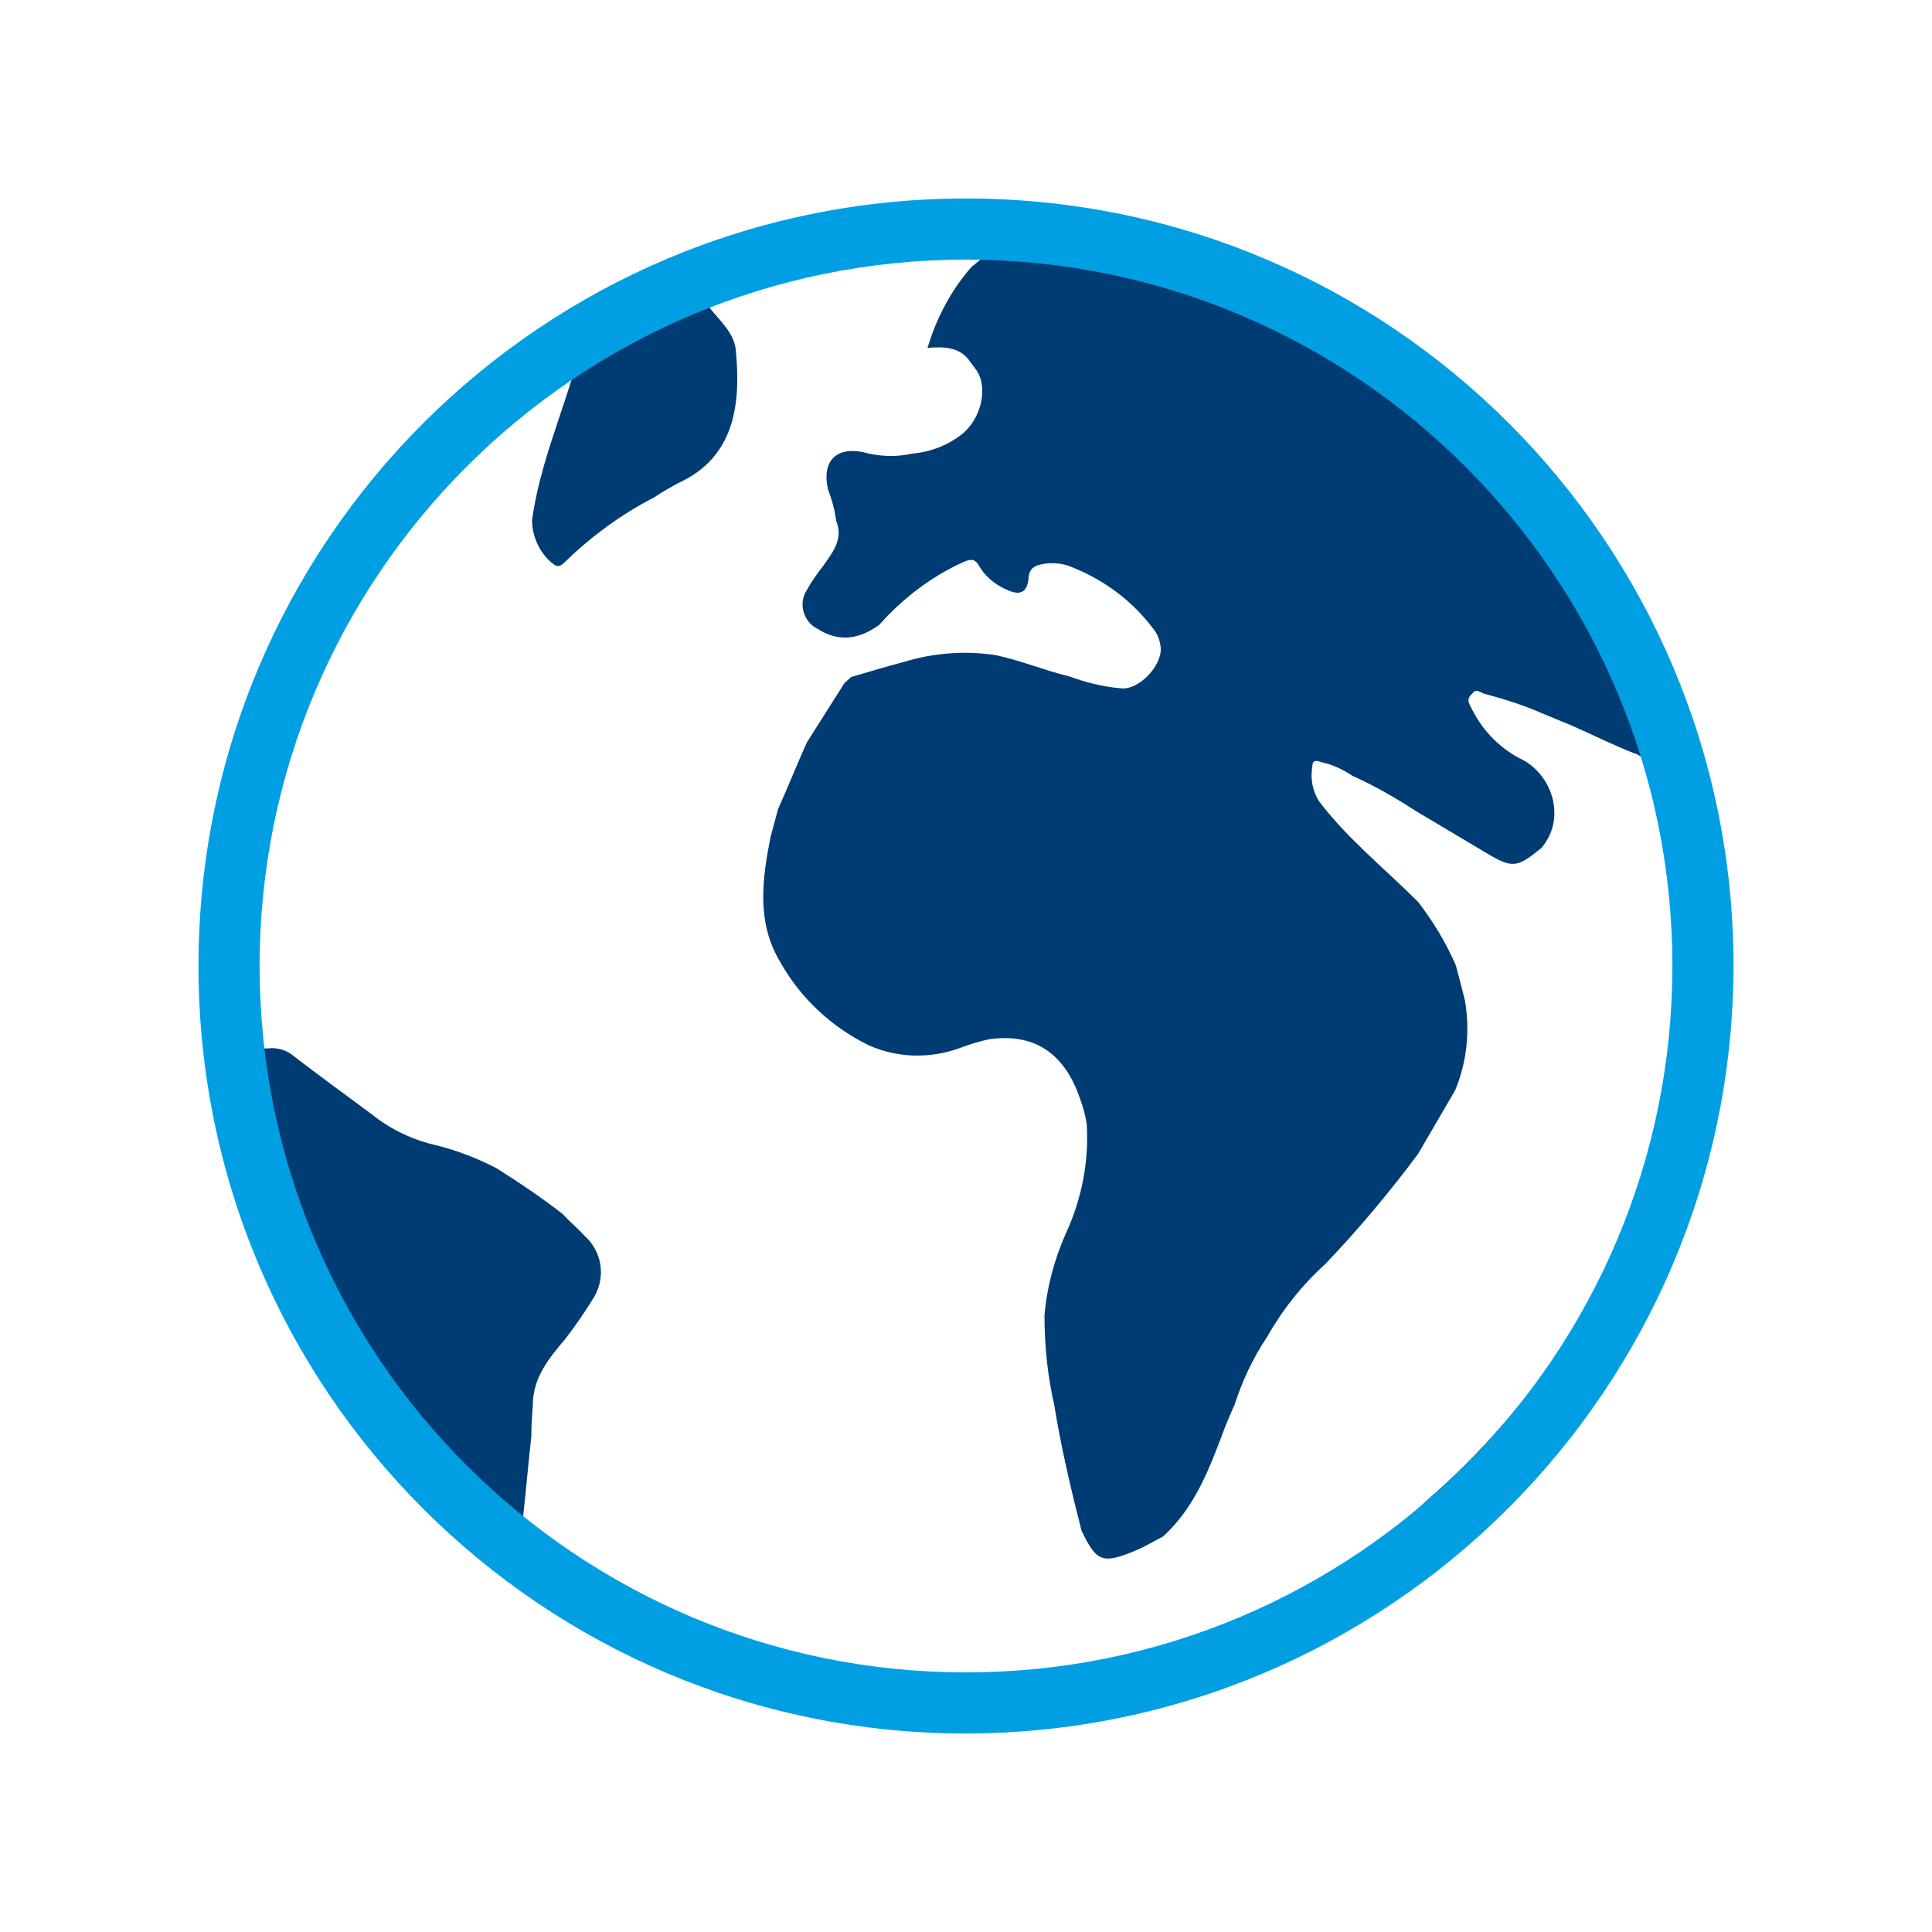
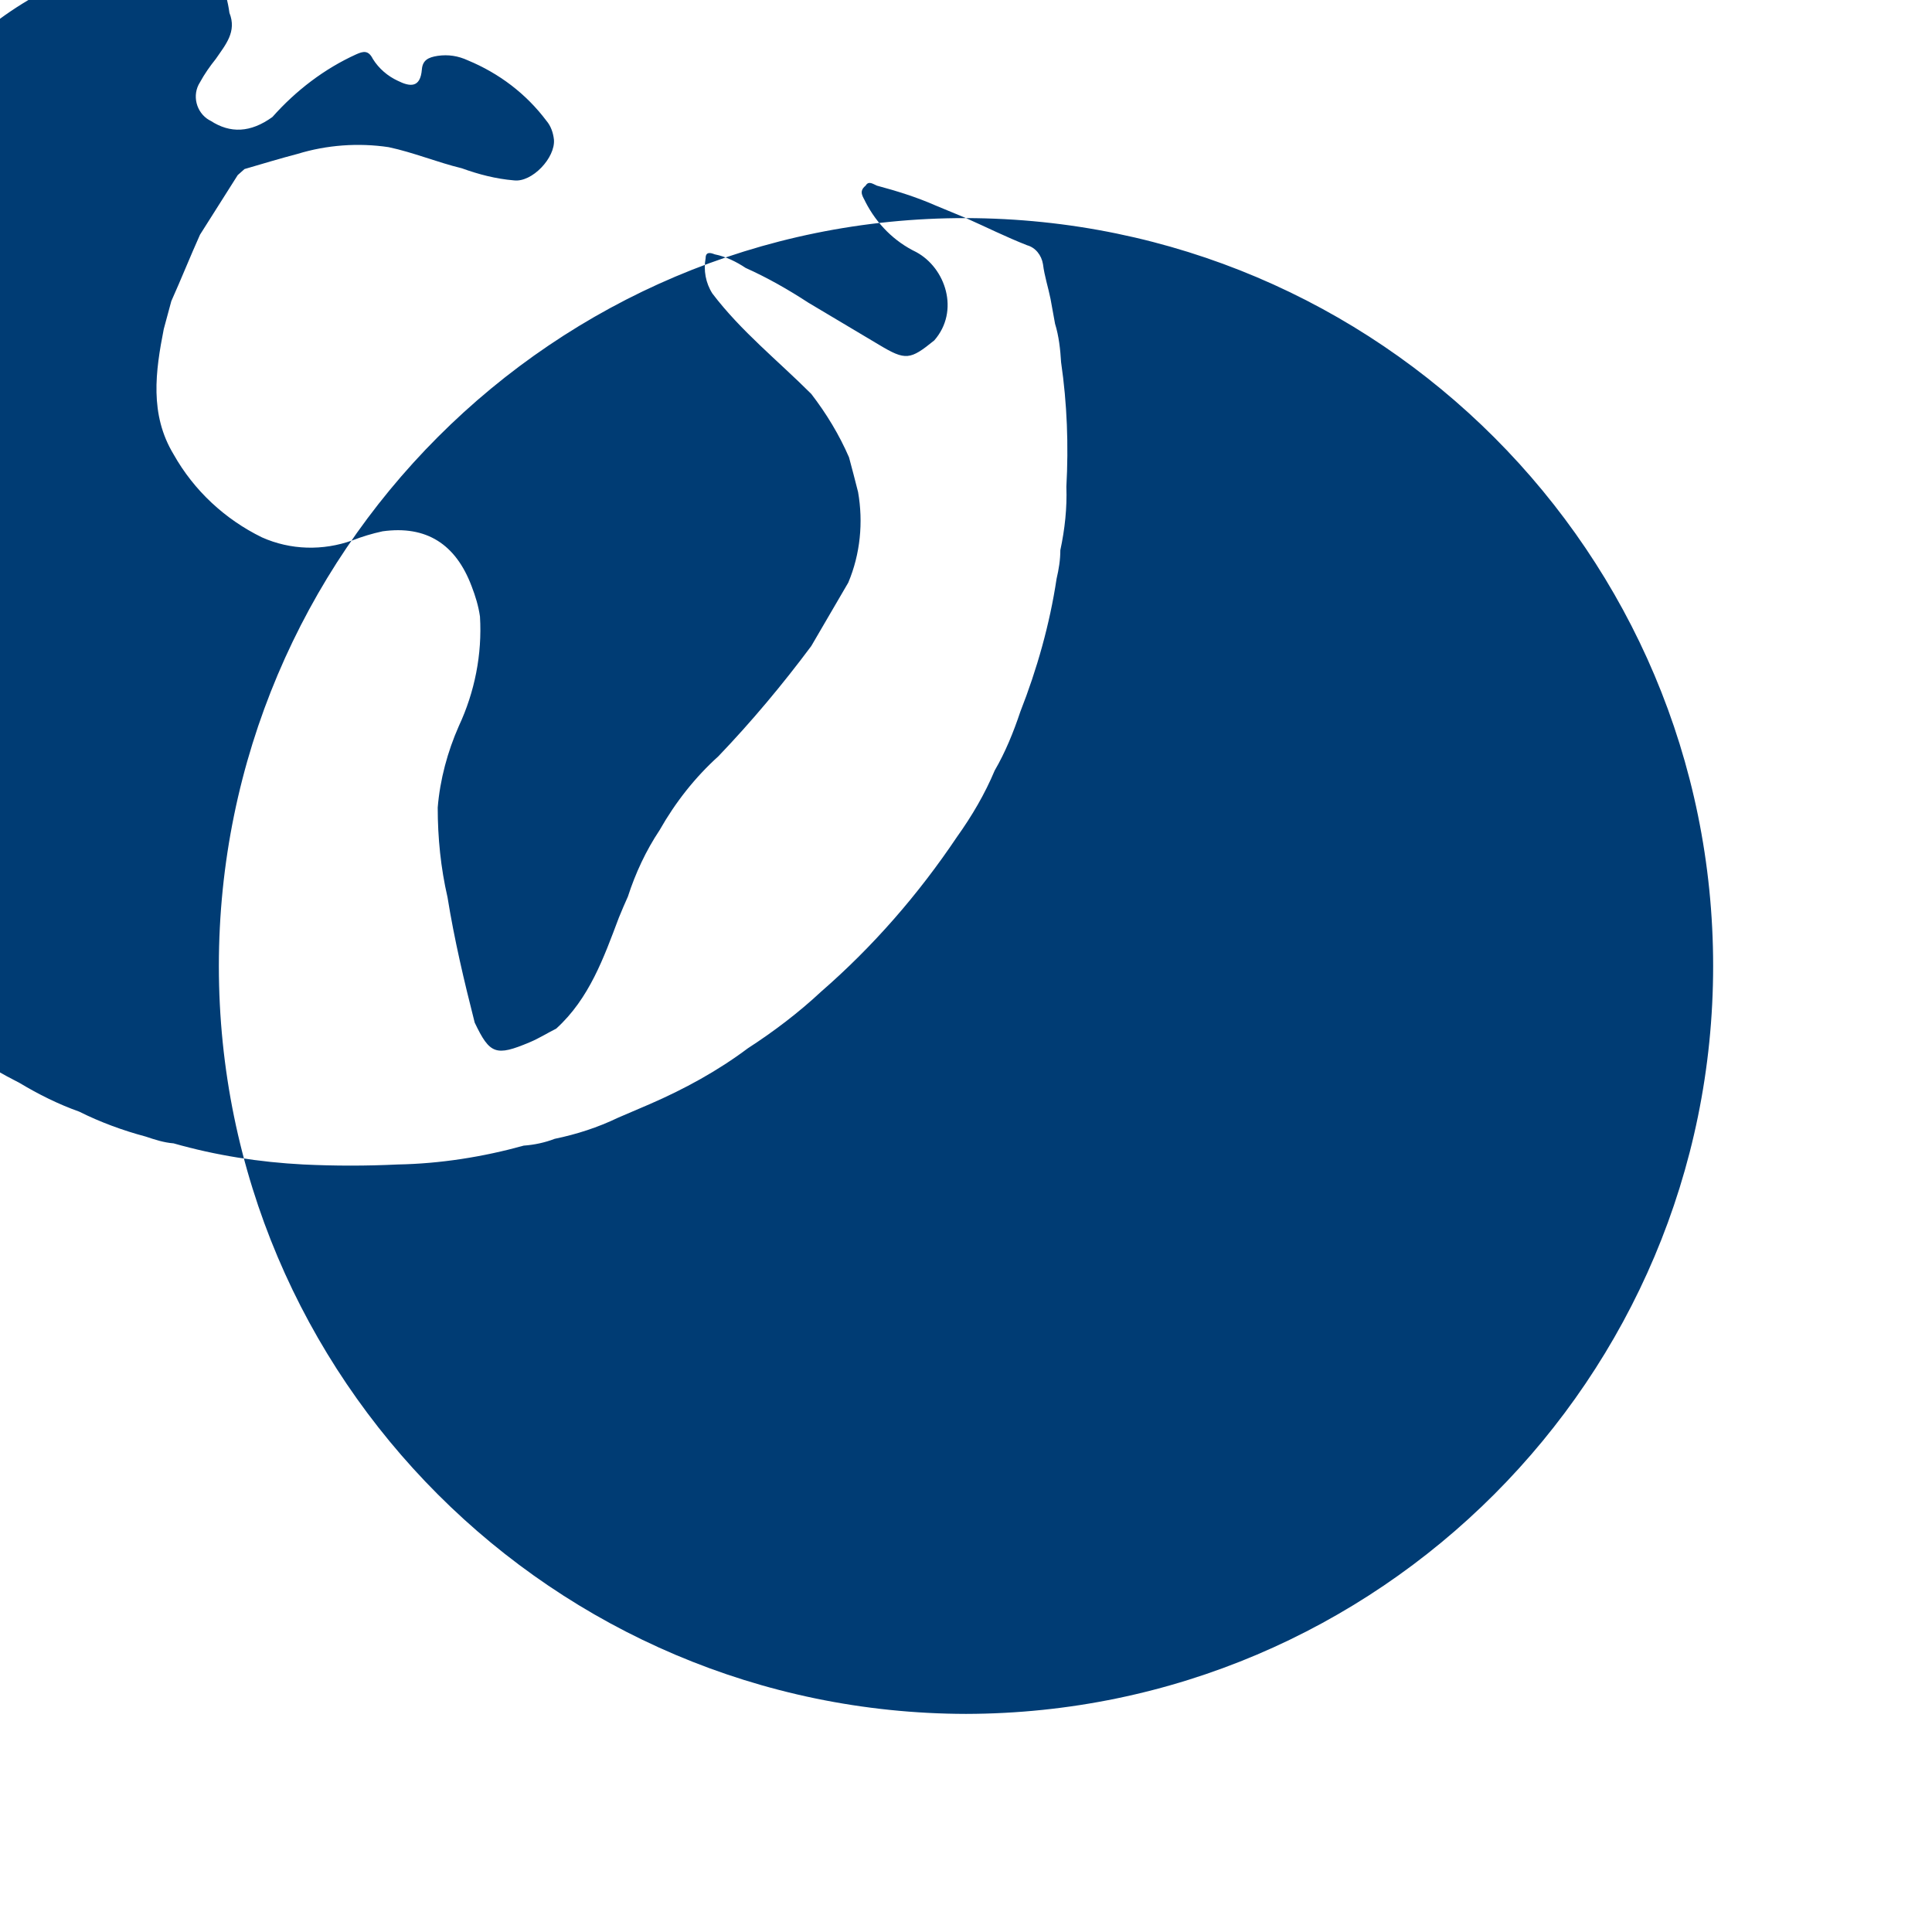
<svg xmlns="http://www.w3.org/2000/svg" viewBox="0 0 256 256">
-   <path d="M128 28.9c-54.6-.1-99 44.4-99 99.1s44.4 99 99 99.1c54.7-.1 99-44.5 99-99.1 0-54.7-44.3-99-99-99.1zm80.4 67.3c2.7 1.2 5.3 2.5 8.1 3.6 1.1.3 1.9 1.3 2.1 2.5.2 1.6.7 3.1 1 4.6l.6 3.3c.5 1.6.7 3.4.8 5.1.8 5.5 1 11 .7 16.5.1 2.8-.2 5.6-.8 8.4 0 1.3-.2 2.5-.5 3.8-.9 6-2.6 12-4.8 17.6-.9 2.7-2 5.4-3.4 7.8-1.3 3.1-3 6-5 8.8-5.1 7.6-11.1 14.5-18 20.5-3 2.8-6.3 5.3-9.7 7.5-4 3-8.4 5.4-13 7.4l-4.2 1.8c-2.7 1.3-5.5 2.2-8.4 2.8-1.3.5-2.7.8-4.1.9-5.4 1.5-11.1 2.4-16.7 2.5-4.2.2-8.3.2-12.5 0-5.8-.3-11.6-1.2-17.2-2.8-1.3-.1-2.5-.5-3.7-.9-3-.8-6-1.9-8.8-3.3-2.8-1-5.4-2.3-7.9-3.8-4.5-2.3-8.8-5-12.7-8.2-.5-.4-1.1-.7-1-1.5.4-3.6.7-7.2 1.1-10.7 0-1.4.1-2.8.2-4.2 0-3.7 2.2-6.3 4.4-8.9 1.3-1.7 2.6-3.6 3.7-5.4 1.6-2.7 1.1-6.1-1.3-8.2-.9-1-1.9-1.8-2.8-2.8-2.8-2.2-5.8-4.2-8.8-6.1-2.5-1.3-5.1-2.3-7.8-3-3.2-.7-6.2-2.1-8.8-4.2-3.4-2.5-6.8-5-10.2-7.6-.9-.8-2.1-1.2-3.3-1.1-1.3.2-1.8-.5-1.8-1.6-.5-4.8-.6-9.6-.3-14.4 0-2.6.2-5.3.6-7.9 1.3-11.8 5.1-23.2 11-33.5 2.4-4.5 5.3-8.6 8.6-12.5 4.8-6.2 10.4-11.7 16.7-16.4l5.9-4.5c-2 7-4.9 13.6-5.9 20.8 0 2.1.9 4.1 2.4 5.5.6.5 1 .9 1.7.3 3.6-3.5 7.6-6.5 12.1-8.8 1-.7 2.1-1.3 3.2-1.9 7.4-3.4 8.3-10.3 7.6-17.6-.2-2.2-2-3.8-3.3-5.4-1-1.3-.7-1.8.7-2.3 2.9-1.1 5.9-1.9 9-2.6 1.2-.4 2.5-.7 3.7-.8 2.9-.8 5.9-1.3 8.9-1.5 4.9-.5 9.8-.7 14.8-.5-1.1.9-1.9 1.5-2.6 2.1-2.7 3.1-4.6 6.7-5.8 10.7 2.3-.2 4.4-.1 5.7 1.9l.6.8c2 2.6.6 6.9-1.7 8.7-1.9 1.5-4.2 2.4-6.6 2.6-2.2.5-4.4.4-6.6-.2-3.6-.7-5.4 1.3-4.6 4.9.5 1.3.9 2.7 1.1 4.2 1 2.5-.5 4.2-1.8 6.1-.8 1-1.5 2-2.1 3.1-1.1 1.7-.5 4 1.2 5 .1 0 .1.1.2.1 2.6 1.7 5.3 1.6 8.2-.5 3.1-3.5 6.9-6.4 11.1-8.3.9-.4 1.6-.6 2.2.6.8 1.3 2 2.3 3.3 2.9 1.6.8 3 1 3.2-1.5.1-1.2.8-1.6 2.1-1.8 1.4-.2 2.7 0 4 .6 4.1 1.7 7.7 4.4 10.4 8 .6.7.9 1.6 1 2.5.2 2.4-2.9 5.7-5.3 5.4-2.4-.2-4.7-.8-6.9-1.6-3.3-.8-6.4-2.1-9.7-2.8-4-.6-8.2-.3-12.1.9-2.3.6-4.6 1.3-7 2l-.9.8-5 7.9c-1.3 2.9-2.5 5.9-3.8 8.8l-1 3.7c-1.1 5.6-1.9 11.3 1.3 16.6 2.7 4.8 6.8 8.6 11.7 11 3.8 1.7 8.1 1.8 12 .4 1.3-.5 2.6-.9 4-1.2 5.8-.8 9.7 1.7 11.8 7.3.5 1.3.9 2.6 1.1 4 .3 5-.7 10-2.8 14.5-1.5 3.4-2.5 7.1-2.8 10.8 0 4 .4 8 1.3 11.9.9 5.6 2.2 11.1 3.6 16.6 2 4.2 2.8 4.5 7.3 2.6 1.2-.5 2.3-1.2 3.5-1.8 4.4-4 6.3-9.4 8.3-14.7.4-1 .8-1.9 1.2-2.8 1-3.1 2.4-6.1 4.2-8.8 2.1-3.7 4.7-7 7.8-9.8 4.4-4.6 8.5-9.5 12.3-14.6l4.9-8.4c1.6-3.8 2-8 1.3-12-.4-1.6-.8-3.1-1.2-4.6-1.3-3-3-5.8-5-8.4-4.4-4.4-9.3-8.3-13.1-13.3-.9-1.4-1.2-3.1-.9-4.7 0-.9.7-.7 1.2-.5 1.5.3 2.9 1 4.1 1.8 2.9 1.3 5.7 2.9 8.3 4.6l9.4 5.6c3.5 2.1 4.1 2 7.3-.6 3.4-3.9 1.5-9.6-2.4-11.7-2.9-1.4-5.2-3.7-6.7-6.6-.3-.7-1-1.4 0-2.2.4-.7 1-.2 1.5 0 2.6.7 5.2 1.5 7.7 2.6l4.1 1.7z" fill="#003c74" />
-   <path d="M128 26.3C71.8 26.3 26.3 71.8 26.3 128S71.8 229.7 128 229.7c56.1-.1 101.6-45.6 101.7-101.7 0-56.2-45.5-101.7-101.7-101.7zm0 195.3c-51.6 0-93.6-41.9-93.6-93.6 0-51.6 41.9-93.6 93.6-93.6 51.6 0 93.6 41.9 93.6 93.6 0 51.6-42 93.6-93.6 93.6z" fill="#009fe3" />
+   <path d="M128 28.9c-54.6-.1-99 44.4-99 99.1s44.4 99 99 99.1c54.7-.1 99-44.5 99-99.1 0-54.7-44.3-99-99-99.1zc2.7 1.2 5.3 2.5 8.1 3.6 1.1.3 1.9 1.3 2.1 2.5.2 1.6.7 3.1 1 4.6l.6 3.3c.5 1.6.7 3.4.8 5.1.8 5.5 1 11 .7 16.5.1 2.8-.2 5.6-.8 8.4 0 1.3-.2 2.5-.5 3.8-.9 6-2.6 12-4.8 17.6-.9 2.7-2 5.4-3.4 7.8-1.3 3.1-3 6-5 8.8-5.1 7.6-11.1 14.5-18 20.5-3 2.8-6.3 5.3-9.7 7.5-4 3-8.4 5.4-13 7.4l-4.2 1.8c-2.7 1.3-5.5 2.2-8.4 2.8-1.3.5-2.7.8-4.1.9-5.4 1.5-11.1 2.4-16.7 2.5-4.2.2-8.3.2-12.5 0-5.8-.3-11.6-1.2-17.2-2.8-1.3-.1-2.5-.5-3.7-.9-3-.8-6-1.9-8.8-3.3-2.8-1-5.4-2.3-7.9-3.8-4.5-2.3-8.8-5-12.7-8.2-.5-.4-1.1-.7-1-1.5.4-3.6.7-7.2 1.1-10.7 0-1.4.1-2.8.2-4.2 0-3.7 2.2-6.3 4.4-8.9 1.3-1.7 2.6-3.6 3.7-5.4 1.6-2.7 1.1-6.1-1.3-8.2-.9-1-1.9-1.8-2.8-2.8-2.8-2.2-5.8-4.2-8.8-6.1-2.5-1.3-5.1-2.3-7.8-3-3.2-.7-6.2-2.1-8.8-4.2-3.4-2.5-6.8-5-10.2-7.6-.9-.8-2.1-1.2-3.3-1.1-1.3.2-1.8-.5-1.8-1.6-.5-4.8-.6-9.6-.3-14.4 0-2.6.2-5.3.6-7.9 1.3-11.8 5.1-23.2 11-33.5 2.4-4.5 5.3-8.6 8.6-12.5 4.8-6.2 10.4-11.7 16.7-16.4l5.9-4.5c-2 7-4.9 13.6-5.9 20.8 0 2.1.9 4.1 2.4 5.5.6.5 1 .9 1.7.3 3.6-3.5 7.6-6.5 12.1-8.8 1-.7 2.1-1.3 3.2-1.9 7.4-3.4 8.3-10.3 7.6-17.6-.2-2.2-2-3.8-3.3-5.4-1-1.3-.7-1.8.7-2.3 2.9-1.1 5.9-1.9 9-2.6 1.2-.4 2.5-.7 3.7-.8 2.9-.8 5.9-1.3 8.9-1.5 4.9-.5 9.8-.7 14.8-.5-1.1.9-1.9 1.5-2.6 2.1-2.7 3.1-4.6 6.7-5.8 10.7 2.3-.2 4.4-.1 5.7 1.9l.6.8c2 2.6.6 6.9-1.7 8.7-1.9 1.5-4.2 2.4-6.6 2.6-2.2.5-4.4.4-6.6-.2-3.6-.7-5.4 1.3-4.6 4.9.5 1.3.9 2.7 1.1 4.2 1 2.5-.5 4.2-1.8 6.1-.8 1-1.5 2-2.1 3.1-1.1 1.7-.5 4 1.2 5 .1 0 .1.1.2.1 2.6 1.7 5.3 1.6 8.2-.5 3.1-3.5 6.9-6.4 11.1-8.3.9-.4 1.6-.6 2.2.6.8 1.3 2 2.3 3.3 2.9 1.6.8 3 1 3.2-1.5.1-1.2.8-1.6 2.1-1.8 1.4-.2 2.7 0 4 .6 4.1 1.7 7.7 4.4 10.4 8 .6.7.9 1.6 1 2.5.2 2.4-2.9 5.7-5.3 5.4-2.4-.2-4.7-.8-6.9-1.6-3.3-.8-6.4-2.1-9.7-2.8-4-.6-8.2-.3-12.1.9-2.3.6-4.6 1.3-7 2l-.9.8-5 7.9c-1.3 2.9-2.5 5.9-3.8 8.8l-1 3.7c-1.1 5.6-1.9 11.3 1.3 16.6 2.7 4.8 6.8 8.6 11.7 11 3.8 1.7 8.1 1.8 12 .4 1.3-.5 2.6-.9 4-1.2 5.8-.8 9.7 1.7 11.8 7.3.5 1.3.9 2.6 1.1 4 .3 5-.7 10-2.8 14.5-1.5 3.4-2.5 7.1-2.8 10.8 0 4 .4 8 1.3 11.9.9 5.6 2.2 11.1 3.6 16.6 2 4.2 2.8 4.5 7.3 2.6 1.2-.5 2.3-1.2 3.5-1.8 4.4-4 6.3-9.4 8.3-14.7.4-1 .8-1.9 1.2-2.8 1-3.1 2.4-6.1 4.2-8.8 2.1-3.7 4.7-7 7.8-9.8 4.4-4.6 8.5-9.5 12.3-14.6l4.9-8.4c1.6-3.8 2-8 1.3-12-.4-1.6-.8-3.1-1.2-4.6-1.3-3-3-5.8-5-8.4-4.4-4.4-9.3-8.3-13.1-13.3-.9-1.4-1.2-3.1-.9-4.7 0-.9.7-.7 1.2-.5 1.5.3 2.9 1 4.1 1.8 2.9 1.3 5.7 2.9 8.3 4.6l9.4 5.6c3.5 2.1 4.1 2 7.3-.6 3.4-3.9 1.5-9.6-2.4-11.7-2.9-1.4-5.2-3.7-6.7-6.6-.3-.7-1-1.4 0-2.2.4-.7 1-.2 1.5 0 2.6.7 5.2 1.5 7.7 2.6l4.1 1.7z" fill="#003c74" />
</svg>